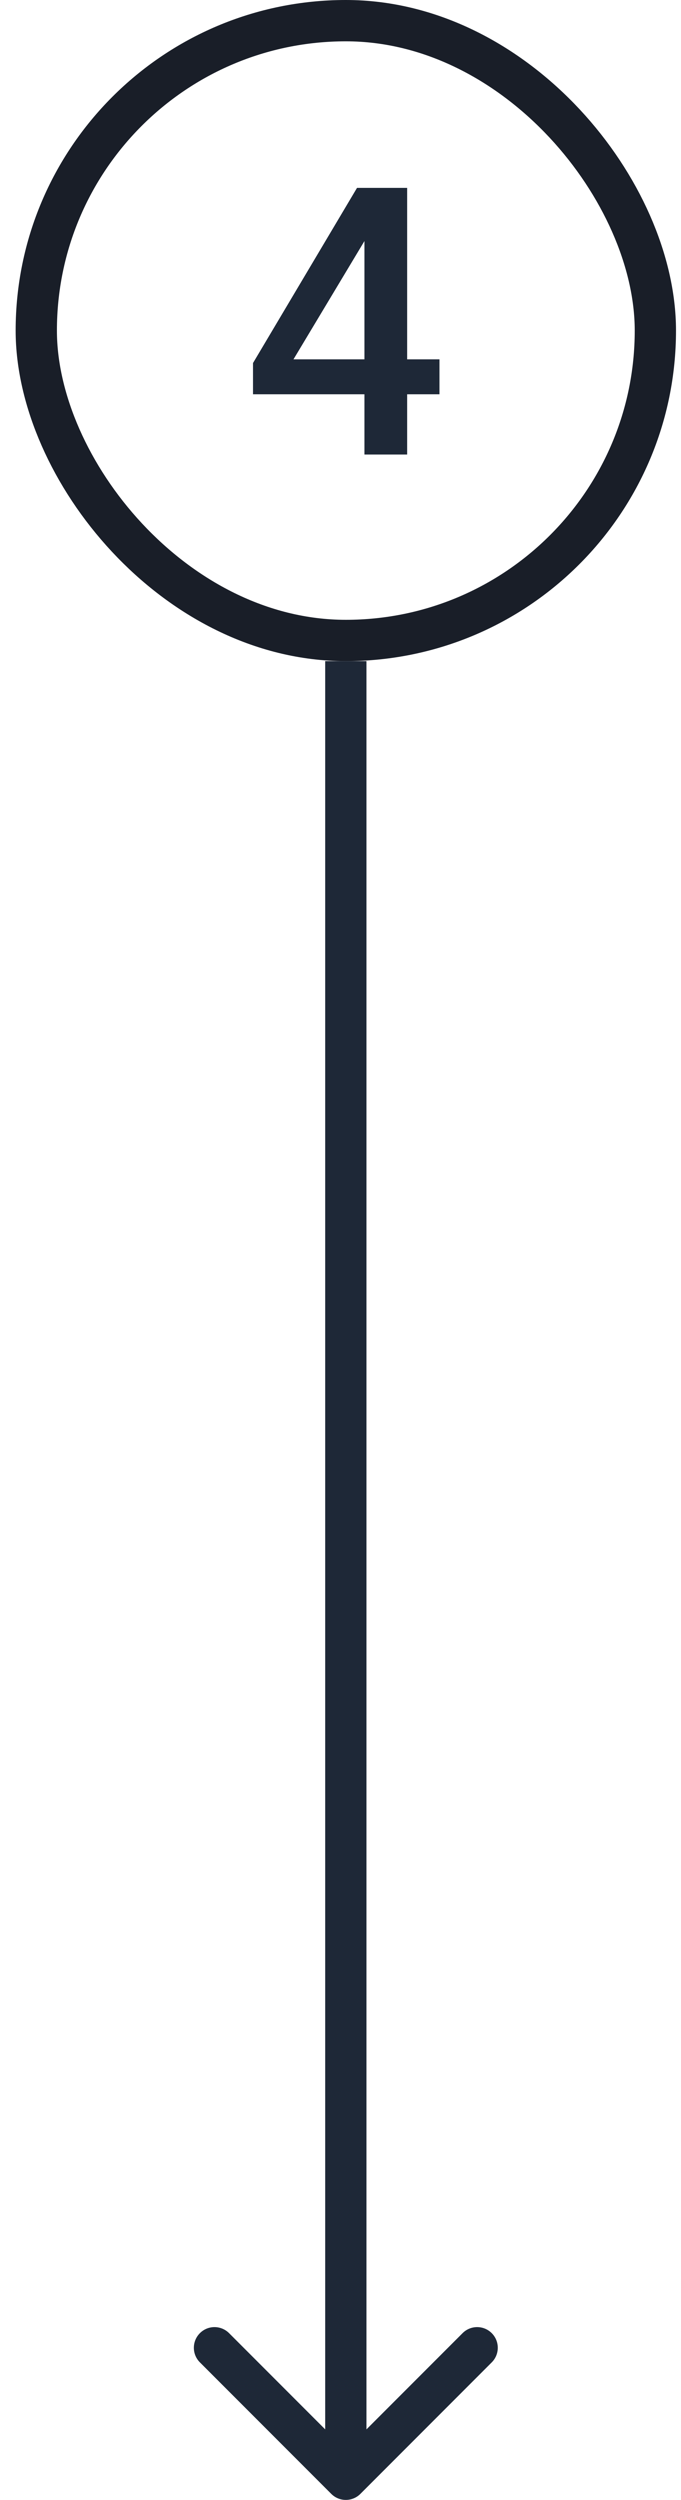
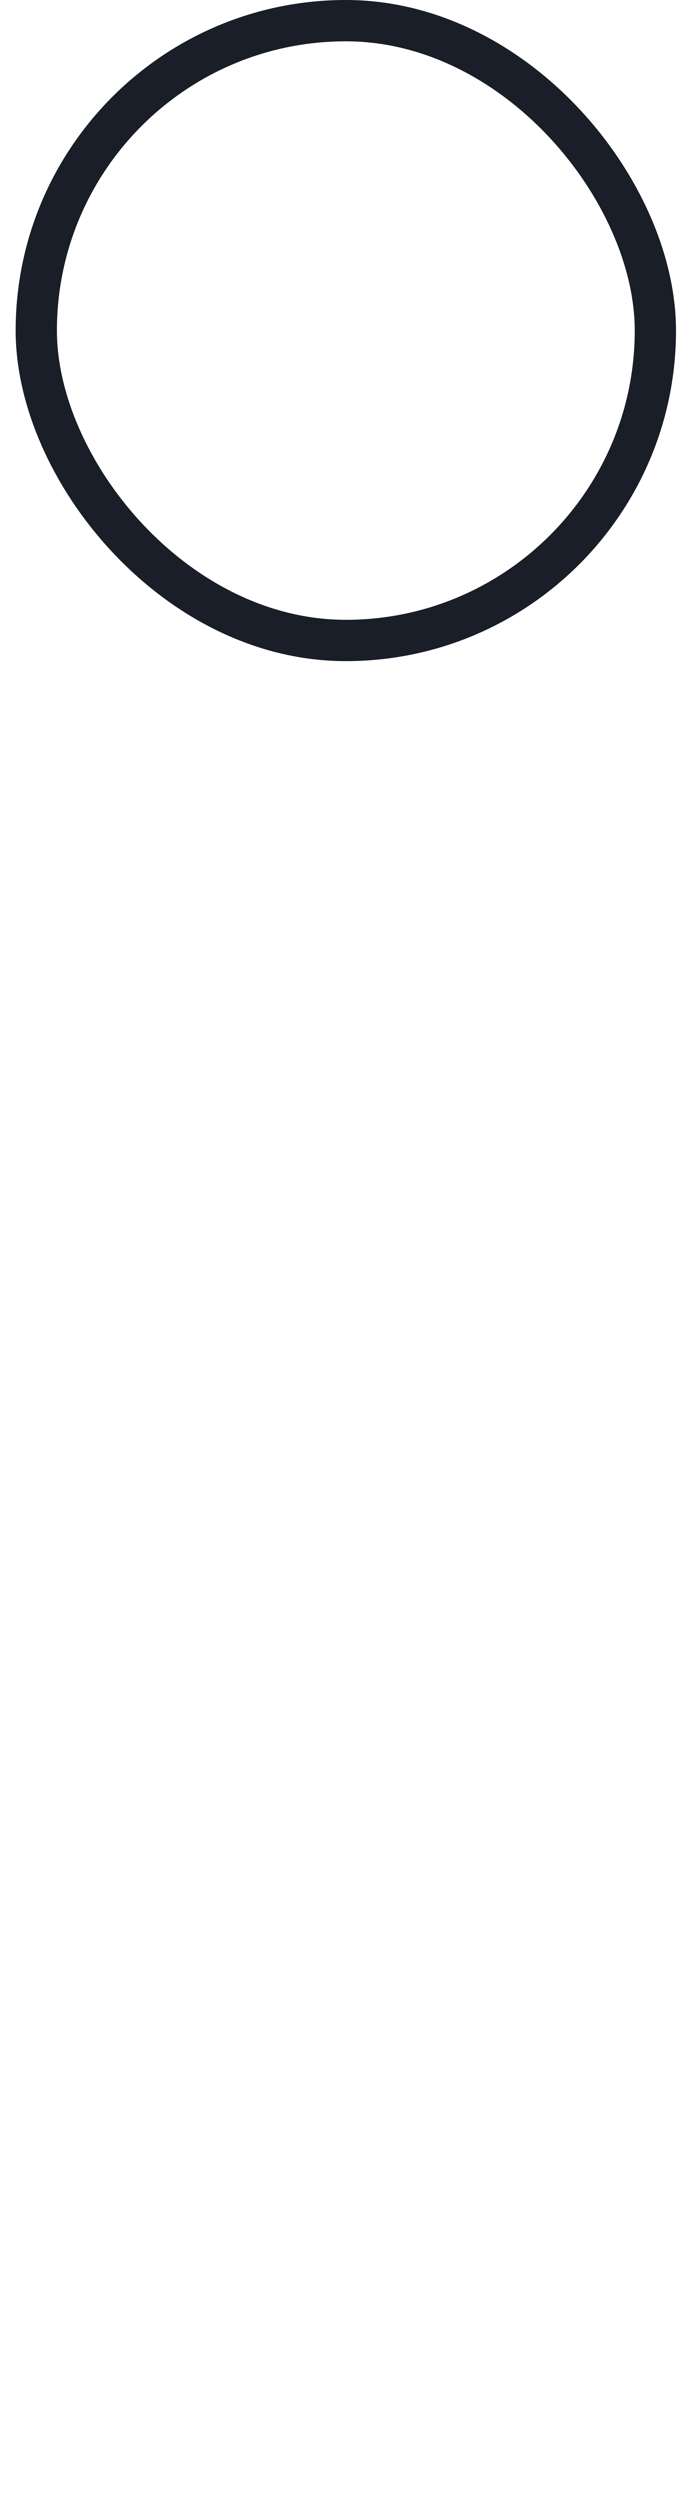
<svg xmlns="http://www.w3.org/2000/svg" width="33" height="121" viewBox="0 0 33 121" fill="none">
  <rect x="1.758" y="1" width="30" height="30" rx="15" stroke="#191E28" stroke-width="2" />
-   <path d="M19.73 19.084V22H17.66V19.084H12.26V17.572L17.3 9.094H19.73V17.392H21.296V19.084H19.73ZM17.66 17.392V11.668L14.222 17.392H17.66Z" fill="#1E2837" />
-   <path d="M16.051 120.707C16.441 121.098 17.074 121.098 17.465 120.707L23.829 114.343C24.219 113.953 24.219 113.319 23.829 112.929C23.438 112.538 22.805 112.538 22.415 112.929L16.758 118.586L11.101 112.929C10.71 112.538 10.077 112.538 9.687 112.929C9.296 113.319 9.296 113.953 9.687 114.343L16.051 120.707ZM16.758 32L15.758 32L15.758 120L16.758 120L17.758 120L17.758 32L16.758 32Z" fill="#1E2837" />
</svg>